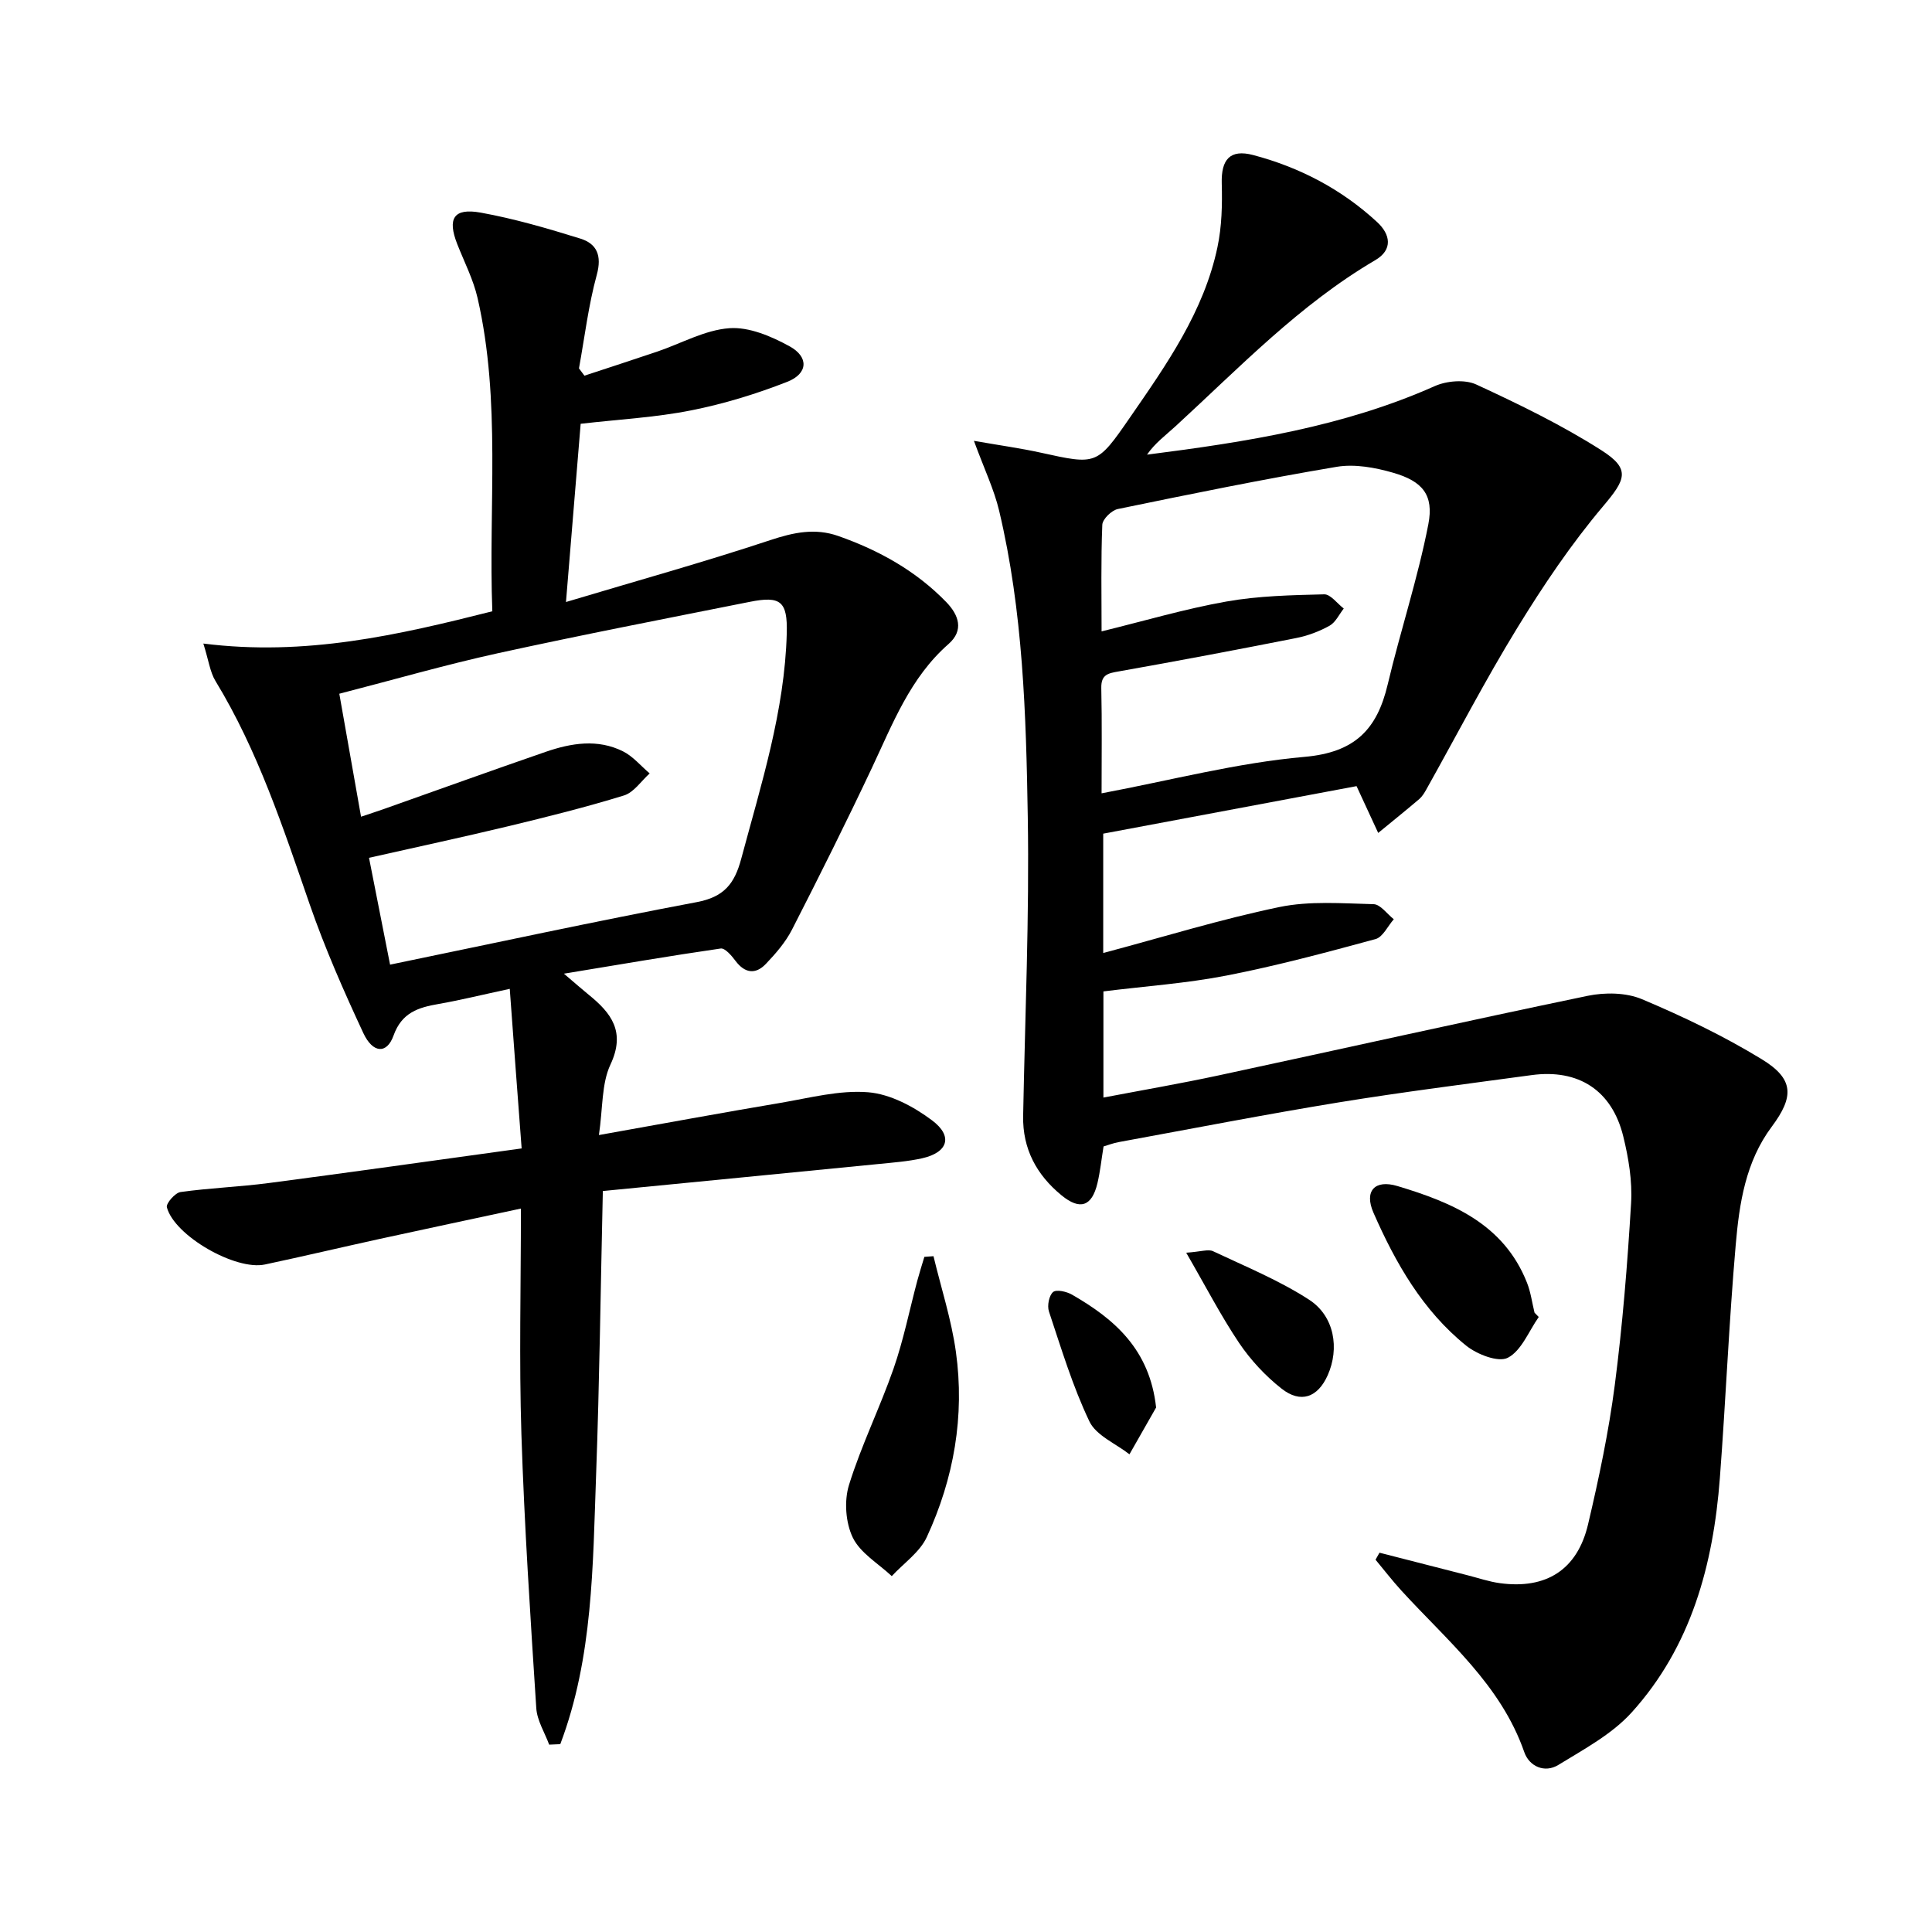
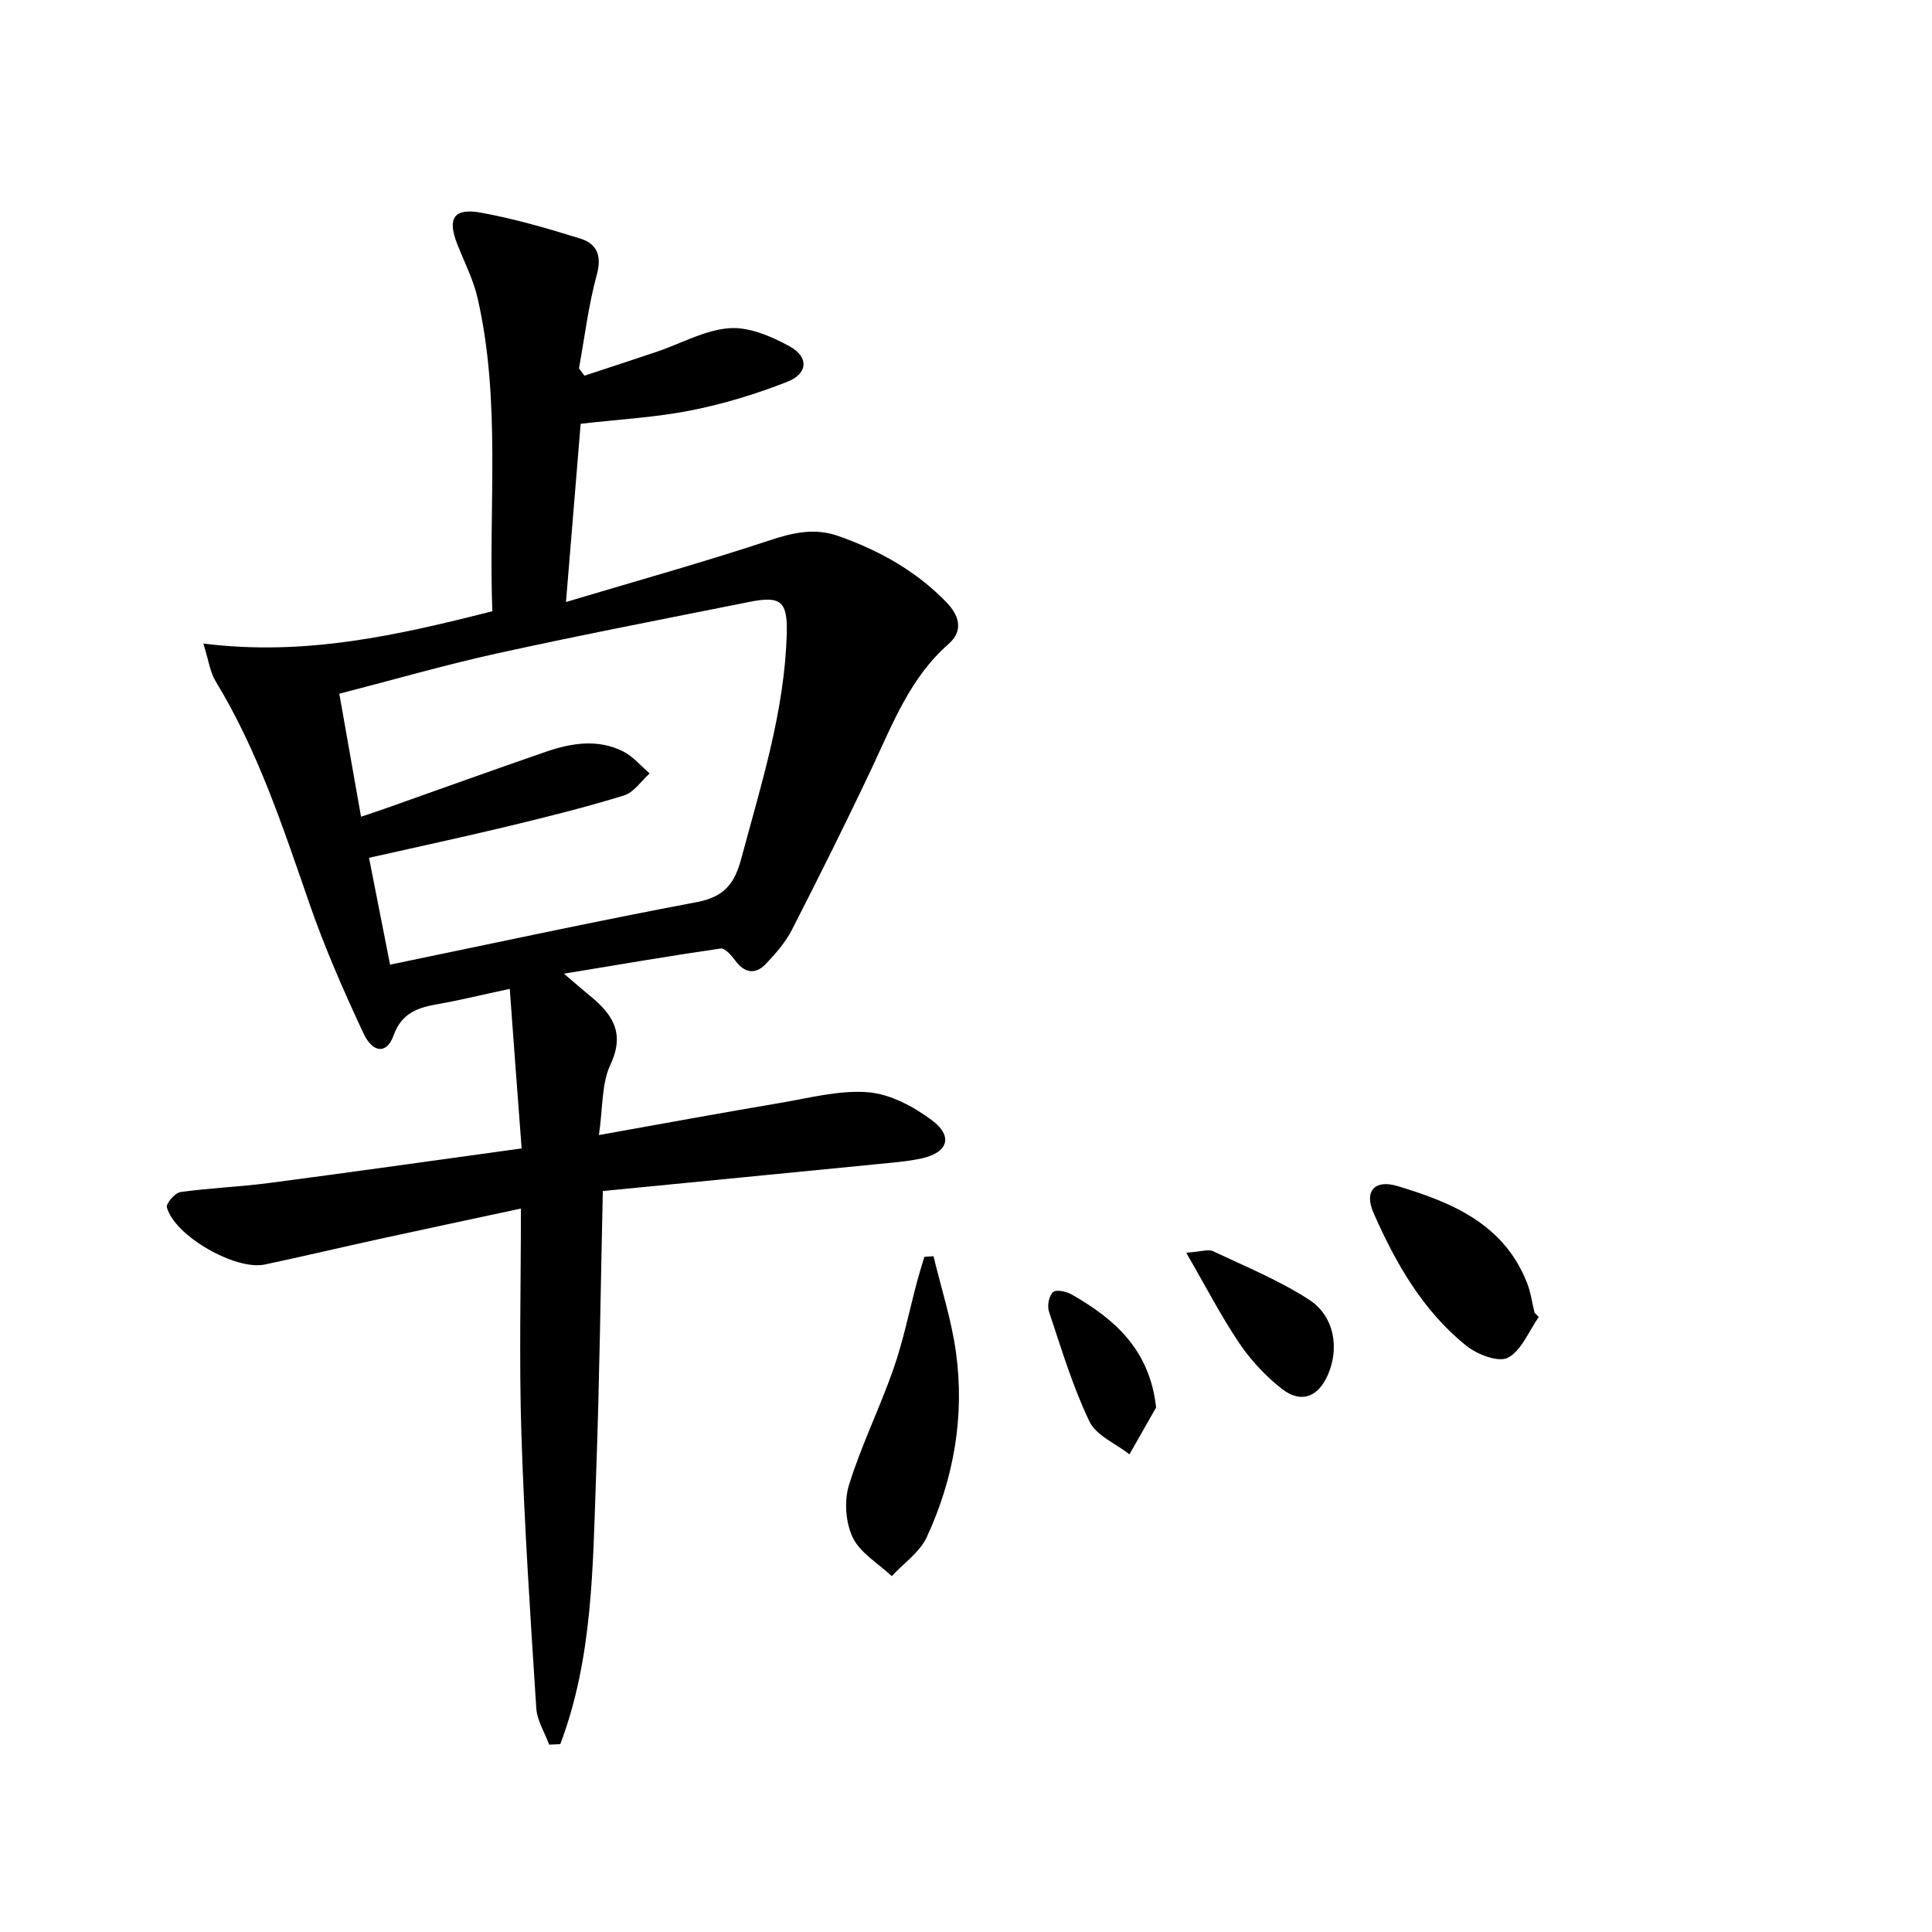
<svg xmlns="http://www.w3.org/2000/svg" enable-background="new 0 0 400 400" viewBox="0 0 400 400">
-   <path d="m285.61 321.47c6.06 1.56 12.12 3.11 18.19 4.66 2.25.57 4.47 1.34 6.76 1.65 9.56 1.29 16.01-2.77 18.23-12.18 2.24-9.51 4.27-19.13 5.53-28.81 1.62-12.51 2.63-25.12 3.38-37.71.27-4.56-.52-9.32-1.62-13.8-2.34-9.54-9.26-14.01-18.98-12.69-13.32 1.81-26.67 3.49-39.94 5.65-15.23 2.49-30.37 5.44-45.55 8.22-1.11.2-2.18.62-3.13.9-.45 2.75-.7 5.23-1.27 7.62-1.14 4.79-3.59 5.65-7.43 2.5-5.15-4.22-8.08-9.6-7.95-16.44.39-20.64 1.3-41.29.96-61.91-.35-21.24-.98-42.56-5.93-63.39-1.04-4.39-3.05-8.56-5.22-14.47 5.62.98 9.77 1.55 13.84 2.45 11.58 2.55 11.62 2.63 18.48-7.3 7.57-10.96 15.29-21.91 18.1-35.24.91-4.29 1.01-8.82.89-13.22-.14-4.92 1.7-7.13 6.51-5.86 9.62 2.54 18.3 7.08 25.65 13.87 2.78 2.56 3.31 5.73-.37 7.89-15.69 9.2-28.14 22.26-41.37 34.4-2.03 1.86-4.26 3.49-5.89 5.87 20.63-2.63 40.71-5.79 59.57-14.19 2.47-1.1 6.23-1.42 8.58-.34 8.86 4.09 17.71 8.39 25.92 13.62 6.16 3.92 5 6.09.34 11.61-6.59 7.81-12.38 16.4-17.73 25.13-6.69 10.9-12.58 22.29-18.84 33.46-.4.72-.86 1.48-1.47 2.01-2.8 2.38-5.67 4.69-8.51 7.02-1.33-2.87-2.66-5.74-4.48-9.69-16.88 3.17-34.57 6.49-52.45 9.84v24.71c12.43-3.31 24.31-6.99 36.44-9.51 6.29-1.31 13.02-.76 19.54-.6 1.42.04 2.79 2.03 4.18 3.12-1.25 1.42-2.27 3.7-3.79 4.11-10.2 2.77-20.44 5.52-30.8 7.54-8.3 1.62-16.79 2.2-25.53 3.29v21.98c8.07-1.54 16.02-2.91 23.9-4.6 25.46-5.47 50.88-11.17 76.38-16.47 3.58-.74 7.94-.68 11.22.7 8.51 3.59 16.93 7.62 24.8 12.43 6.66 4.07 6.75 7.7 2.07 13.97-5.43 7.27-6.72 15.9-7.46 24.48-1.4 16.06-2.06 32.19-3.28 48.26-1.36 17.92-5.92 34.89-18.26 48.53-4.09 4.52-9.87 7.61-15.18 10.87-2.85 1.75-6.03.29-7.05-2.64-4.86-13.99-15.99-23.09-25.48-33.49-1.86-2.04-3.55-4.23-5.32-6.36.25-.47.53-.96.82-1.45zm-57.54-157.22c14.36-2.7 28.09-6.33 42.03-7.55 10.44-.92 15.01-5.69 17.21-15 2.63-11.09 6.24-21.97 8.41-33.14 1.19-6.12-1.23-8.93-7.27-10.68-3.73-1.08-7.97-1.86-11.71-1.23-15.16 2.55-30.24 5.63-45.31 8.74-1.29.27-3.16 2.09-3.21 3.26-.3 7.3-.15 14.61-.15 22.07 8.86-2.17 17.27-4.66 25.84-6.18 6.64-1.18 13.49-1.32 20.25-1.49 1.32-.03 2.7 1.91 4.05 2.94-.96 1.22-1.69 2.86-2.94 3.56-2.14 1.19-4.55 2.09-6.96 2.56-12.19 2.41-24.4 4.72-36.64 6.89-2.22.39-3.71.62-3.66 3.43.16 7.15.06 14.29.06 21.82z" />
  <path d="m105.54 204.73c-6.01 1.29-10.35 2.37-14.73 3.13-4.21.73-7.63 1.77-9.34 6.56-1.37 3.83-4.27 3.7-6.25-.54-4.06-8.71-7.95-17.56-11.1-26.64-5.5-15.86-10.7-31.79-19.51-46.25-1.13-1.86-1.4-4.23-2.51-7.75 21.12 2.66 40.29-1.74 59.83-6.68-.82-21.79 1.84-43.49-3.05-64.84-.88-3.84-2.74-7.45-4.2-11.15-2.1-5.33-.77-7.56 4.84-6.55 6.98 1.26 13.85 3.27 20.64 5.38 3.41 1.06 4.49 3.51 3.4 7.49-1.73 6.32-2.51 12.9-3.69 19.38.38.5.75 1.01 1.13 1.51 5.03-1.66 10.07-3.29 15.09-4.99 4.97-1.69 9.85-4.47 14.91-4.84 4.07-.3 8.69 1.67 12.46 3.74 4.05 2.22 3.83 5.68-.47 7.36-6.43 2.52-13.15 4.58-19.93 5.92-7.29 1.45-14.78 1.84-22.84 2.77-.95 11.57-1.94 23.55-3.04 36.9 14.65-4.39 28.61-8.27 42.35-12.83 4.8-1.59 9.24-2.52 14.02-.84 8.43 2.96 16.09 7.22 22.36 13.68 2.6 2.68 3.71 5.85.47 8.69-7.94 6.96-11.54 16.48-15.86 25.64-5.31 11.26-10.87 22.4-16.54 33.48-1.34 2.62-3.37 4.96-5.42 7.11-2.12 2.22-4.34 1.96-6.28-.63-.8-1.07-2.17-2.69-3.07-2.56-10.39 1.5-20.75 3.28-32.46 5.21 2.64 2.24 3.85 3.32 5.11 4.34 4.71 3.81 7.71 7.69 4.53 14.47-1.86 3.97-1.56 8.95-2.39 14.6 13.24-2.36 25.4-4.61 37.58-6.66 6.03-1.02 12.2-2.68 18.16-2.2 4.57.37 9.42 2.96 13.22 5.81 4.42 3.3 3.3 6.66-2.04 7.86-2.9.65-5.91.87-8.88 1.17-18.98 1.88-37.97 3.72-57.23 5.61-.46 20.18-.69 39.43-1.39 58.66-.69 18.87-.63 37.93-7.42 55.86-.77.03-1.53.07-2.3.1-.93-2.52-2.51-5-2.67-7.57-1.22-18.9-2.47-37.81-3.08-56.73-.49-15.28-.1-30.59-.1-46.69-10.27 2.21-19.75 4.21-29.21 6.28-7.94 1.74-15.85 3.61-23.79 5.3-6.1 1.3-18.75-5.96-20.3-11.84-.21-.8 1.7-3 2.82-3.16 6.08-.85 12.24-1.07 18.32-1.87 17.1-2.24 34.19-4.67 52.31-7.16-.84-11-1.62-21.61-2.46-33.04zm-30.79-35.64c2.16-.73 3.55-1.17 4.92-1.66 11.1-3.93 22.18-7.93 33.31-11.77 5.28-1.82 10.75-2.72 15.99-.11 2.09 1.04 3.71 3.03 5.54 4.58-1.76 1.57-3.27 3.93-5.32 4.56-7.9 2.44-15.94 4.44-23.99 6.38-9.44 2.27-18.93 4.3-28.8 6.53 1.51 7.68 2.91 14.77 4.36 22.12 21.61-4.46 42.49-8.99 63.47-12.94 5.64-1.06 7.83-3.75 9.23-8.97 4.12-15.38 9-30.59 9.43-46.68.18-6.66-1.27-7.8-7.68-6.52-17.4 3.47-34.82 6.84-52.15 10.64-10.8 2.37-21.44 5.45-32.81 8.38 1.58 8.89 3.01 16.99 4.5 25.46z" />
  <path d="m193.27 260.08c1.58 6.6 3.71 13.12 4.64 19.81 1.85 13.29-.42 26.2-6.02 38.33-1.45 3.15-4.79 5.42-7.26 8.1-2.78-2.61-6.5-4.76-8.06-7.96-1.5-3.09-1.82-7.59-.8-10.9 2.54-8.2 6.4-15.98 9.23-24.1 2.06-5.92 3.29-12.11 4.91-18.18.45-1.66.97-3.31 1.47-4.96.63-.05 1.26-.1 1.89-.14z" />
  <path d="m318.58 272.67c-2.07 2.94-3.57 6.97-6.4 8.44-1.97 1.02-6.39-.7-8.64-2.52-8.99-7.25-14.61-17.1-19.17-27.49-1.99-4.53.27-6.95 4.96-5.54 11.33 3.4 22.02 7.86 26.82 20.02.78 1.97 1.05 4.13 1.56 6.2.28.3.58.6.87.89z" />
  <path d="m245.59 259.36c3.09-.21 4.57-.78 5.56-.31 6.72 3.17 13.67 6.02 19.87 10.03 5.29 3.42 6.33 10.12 3.87 15.64-2.05 4.6-5.58 5.92-9.57 2.77-3.34-2.63-6.38-5.9-8.76-9.42-3.8-5.66-6.94-11.76-10.97-18.71z" />
  <path d="m239.36 291.41c-1.84 3.23-3.68 6.46-5.52 9.69-2.84-2.23-6.9-3.89-8.29-6.81-3.47-7.27-5.82-15.09-8.38-22.77-.39-1.18.01-3.29.86-4.02.68-.58 2.81-.1 3.93.55 8.83 5.08 16.08 11.36 17.4 23.36z" />
</svg>